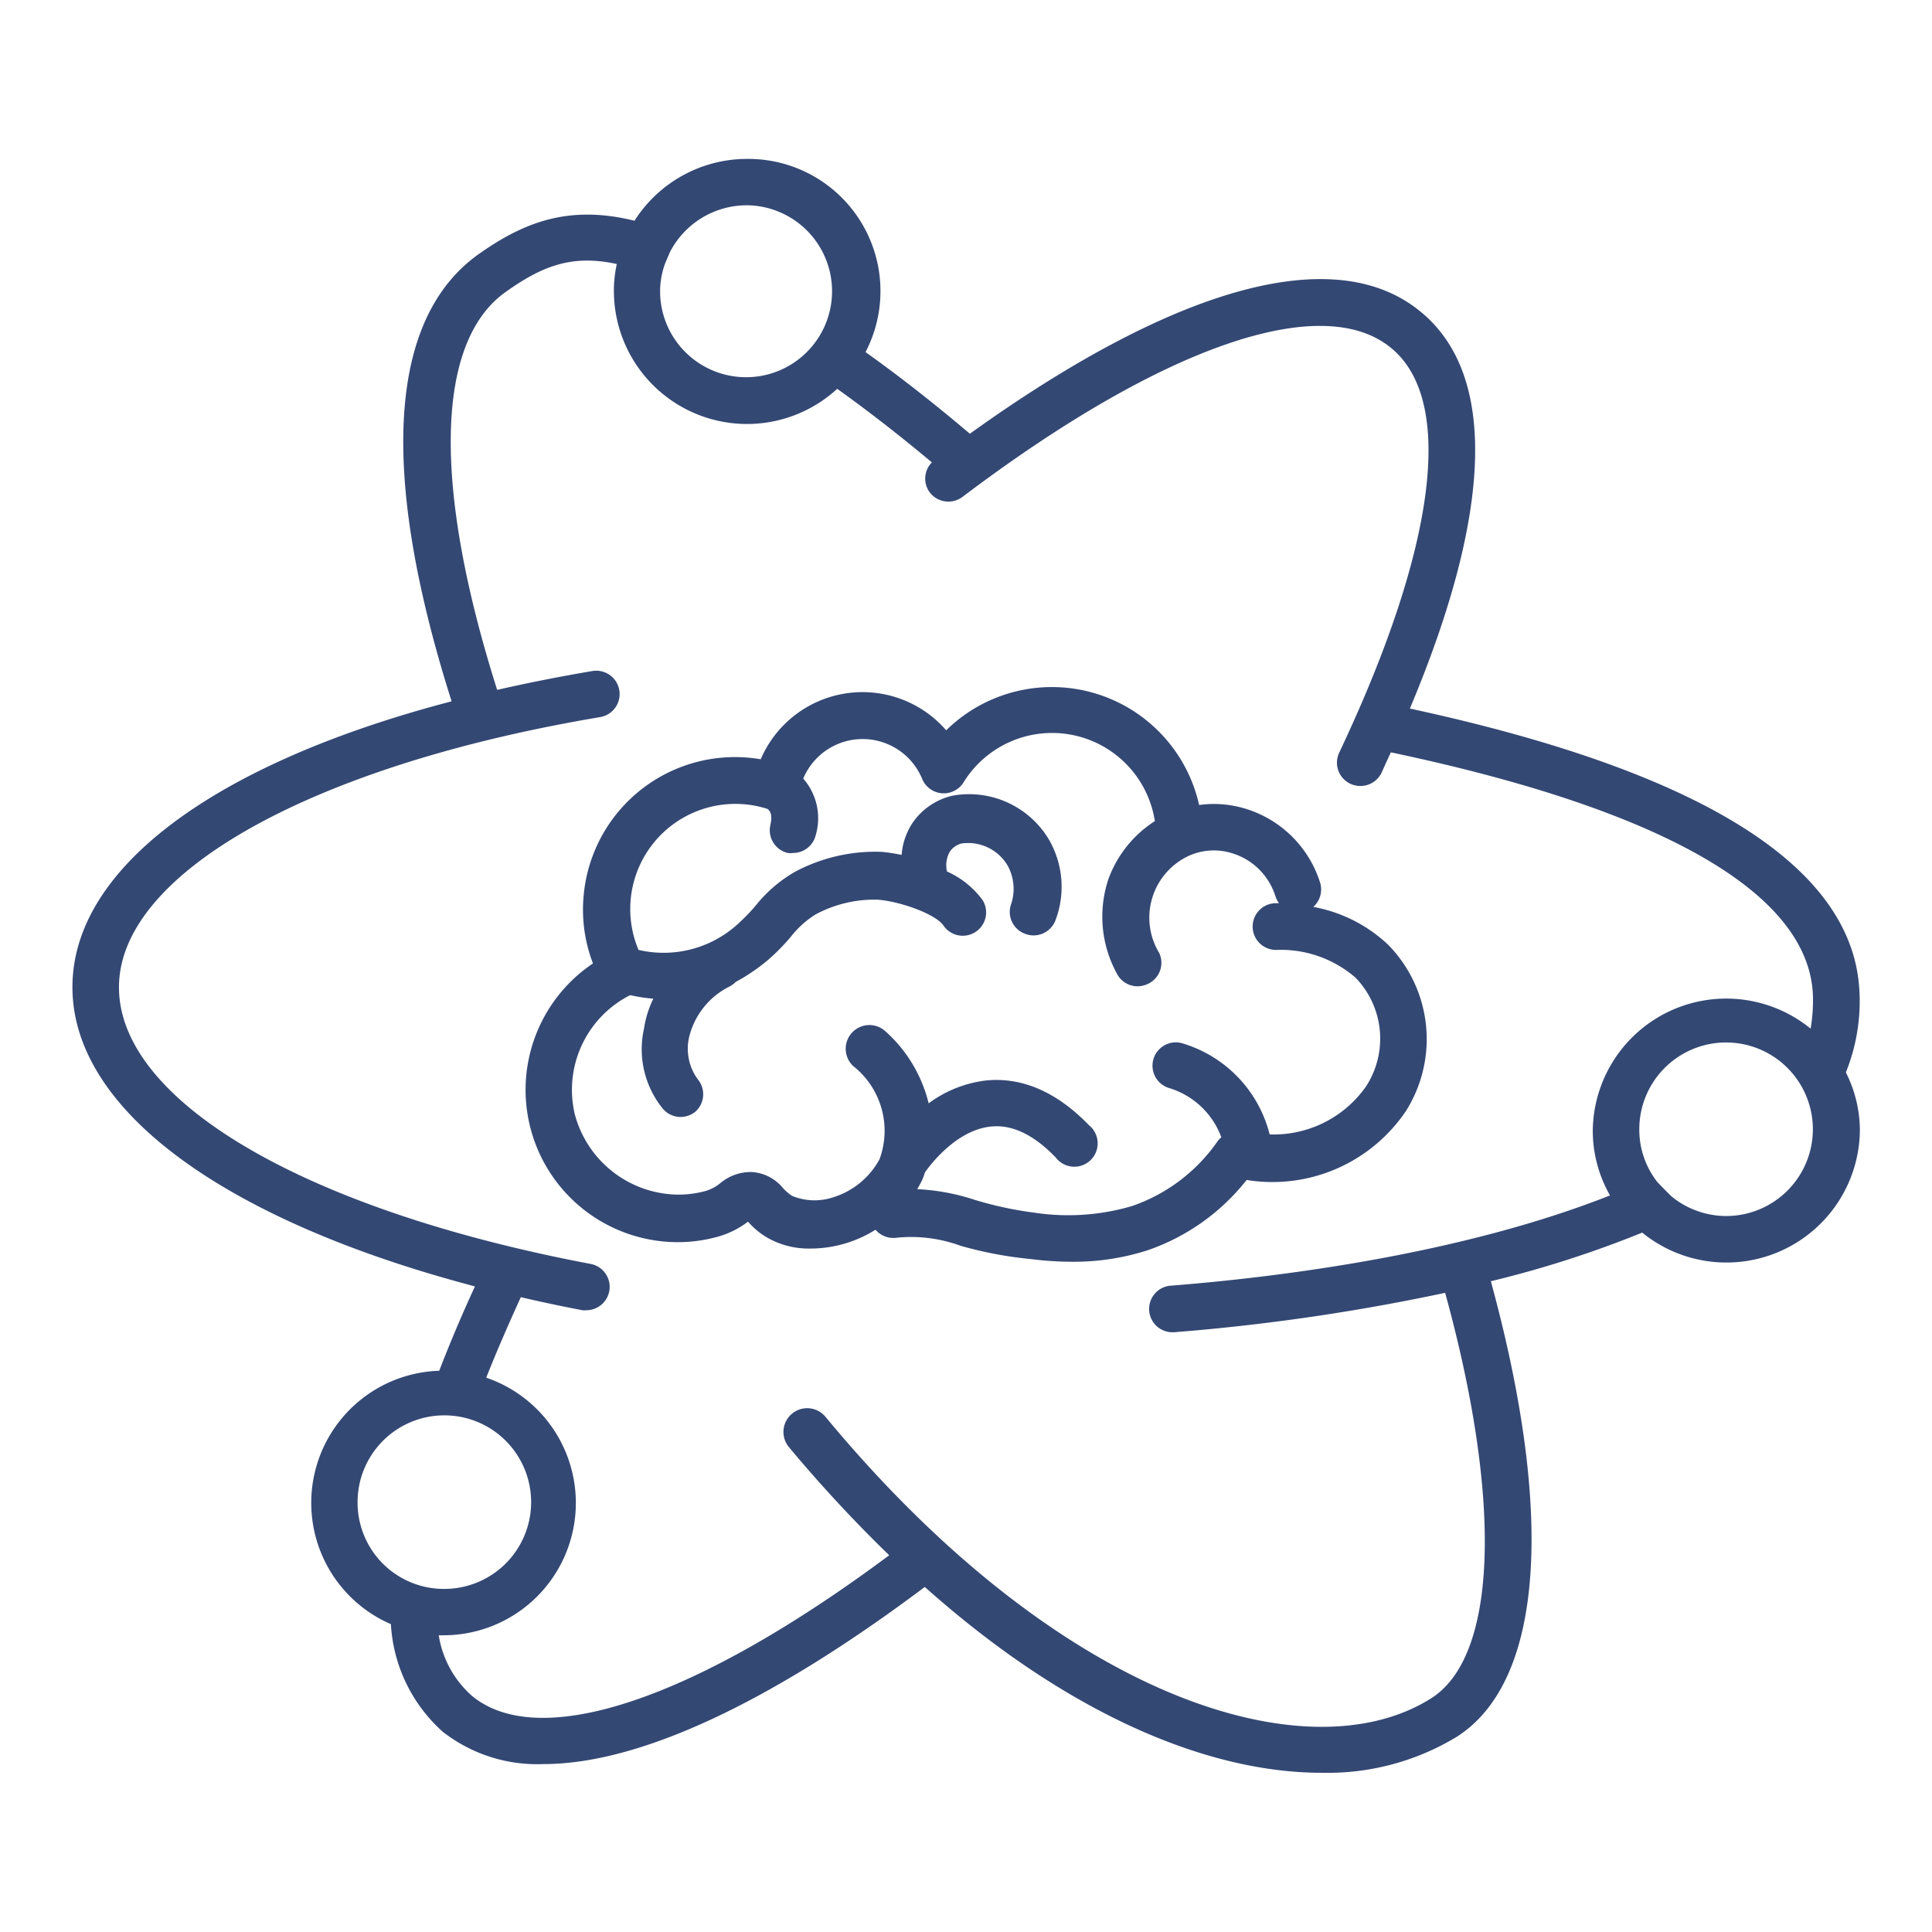
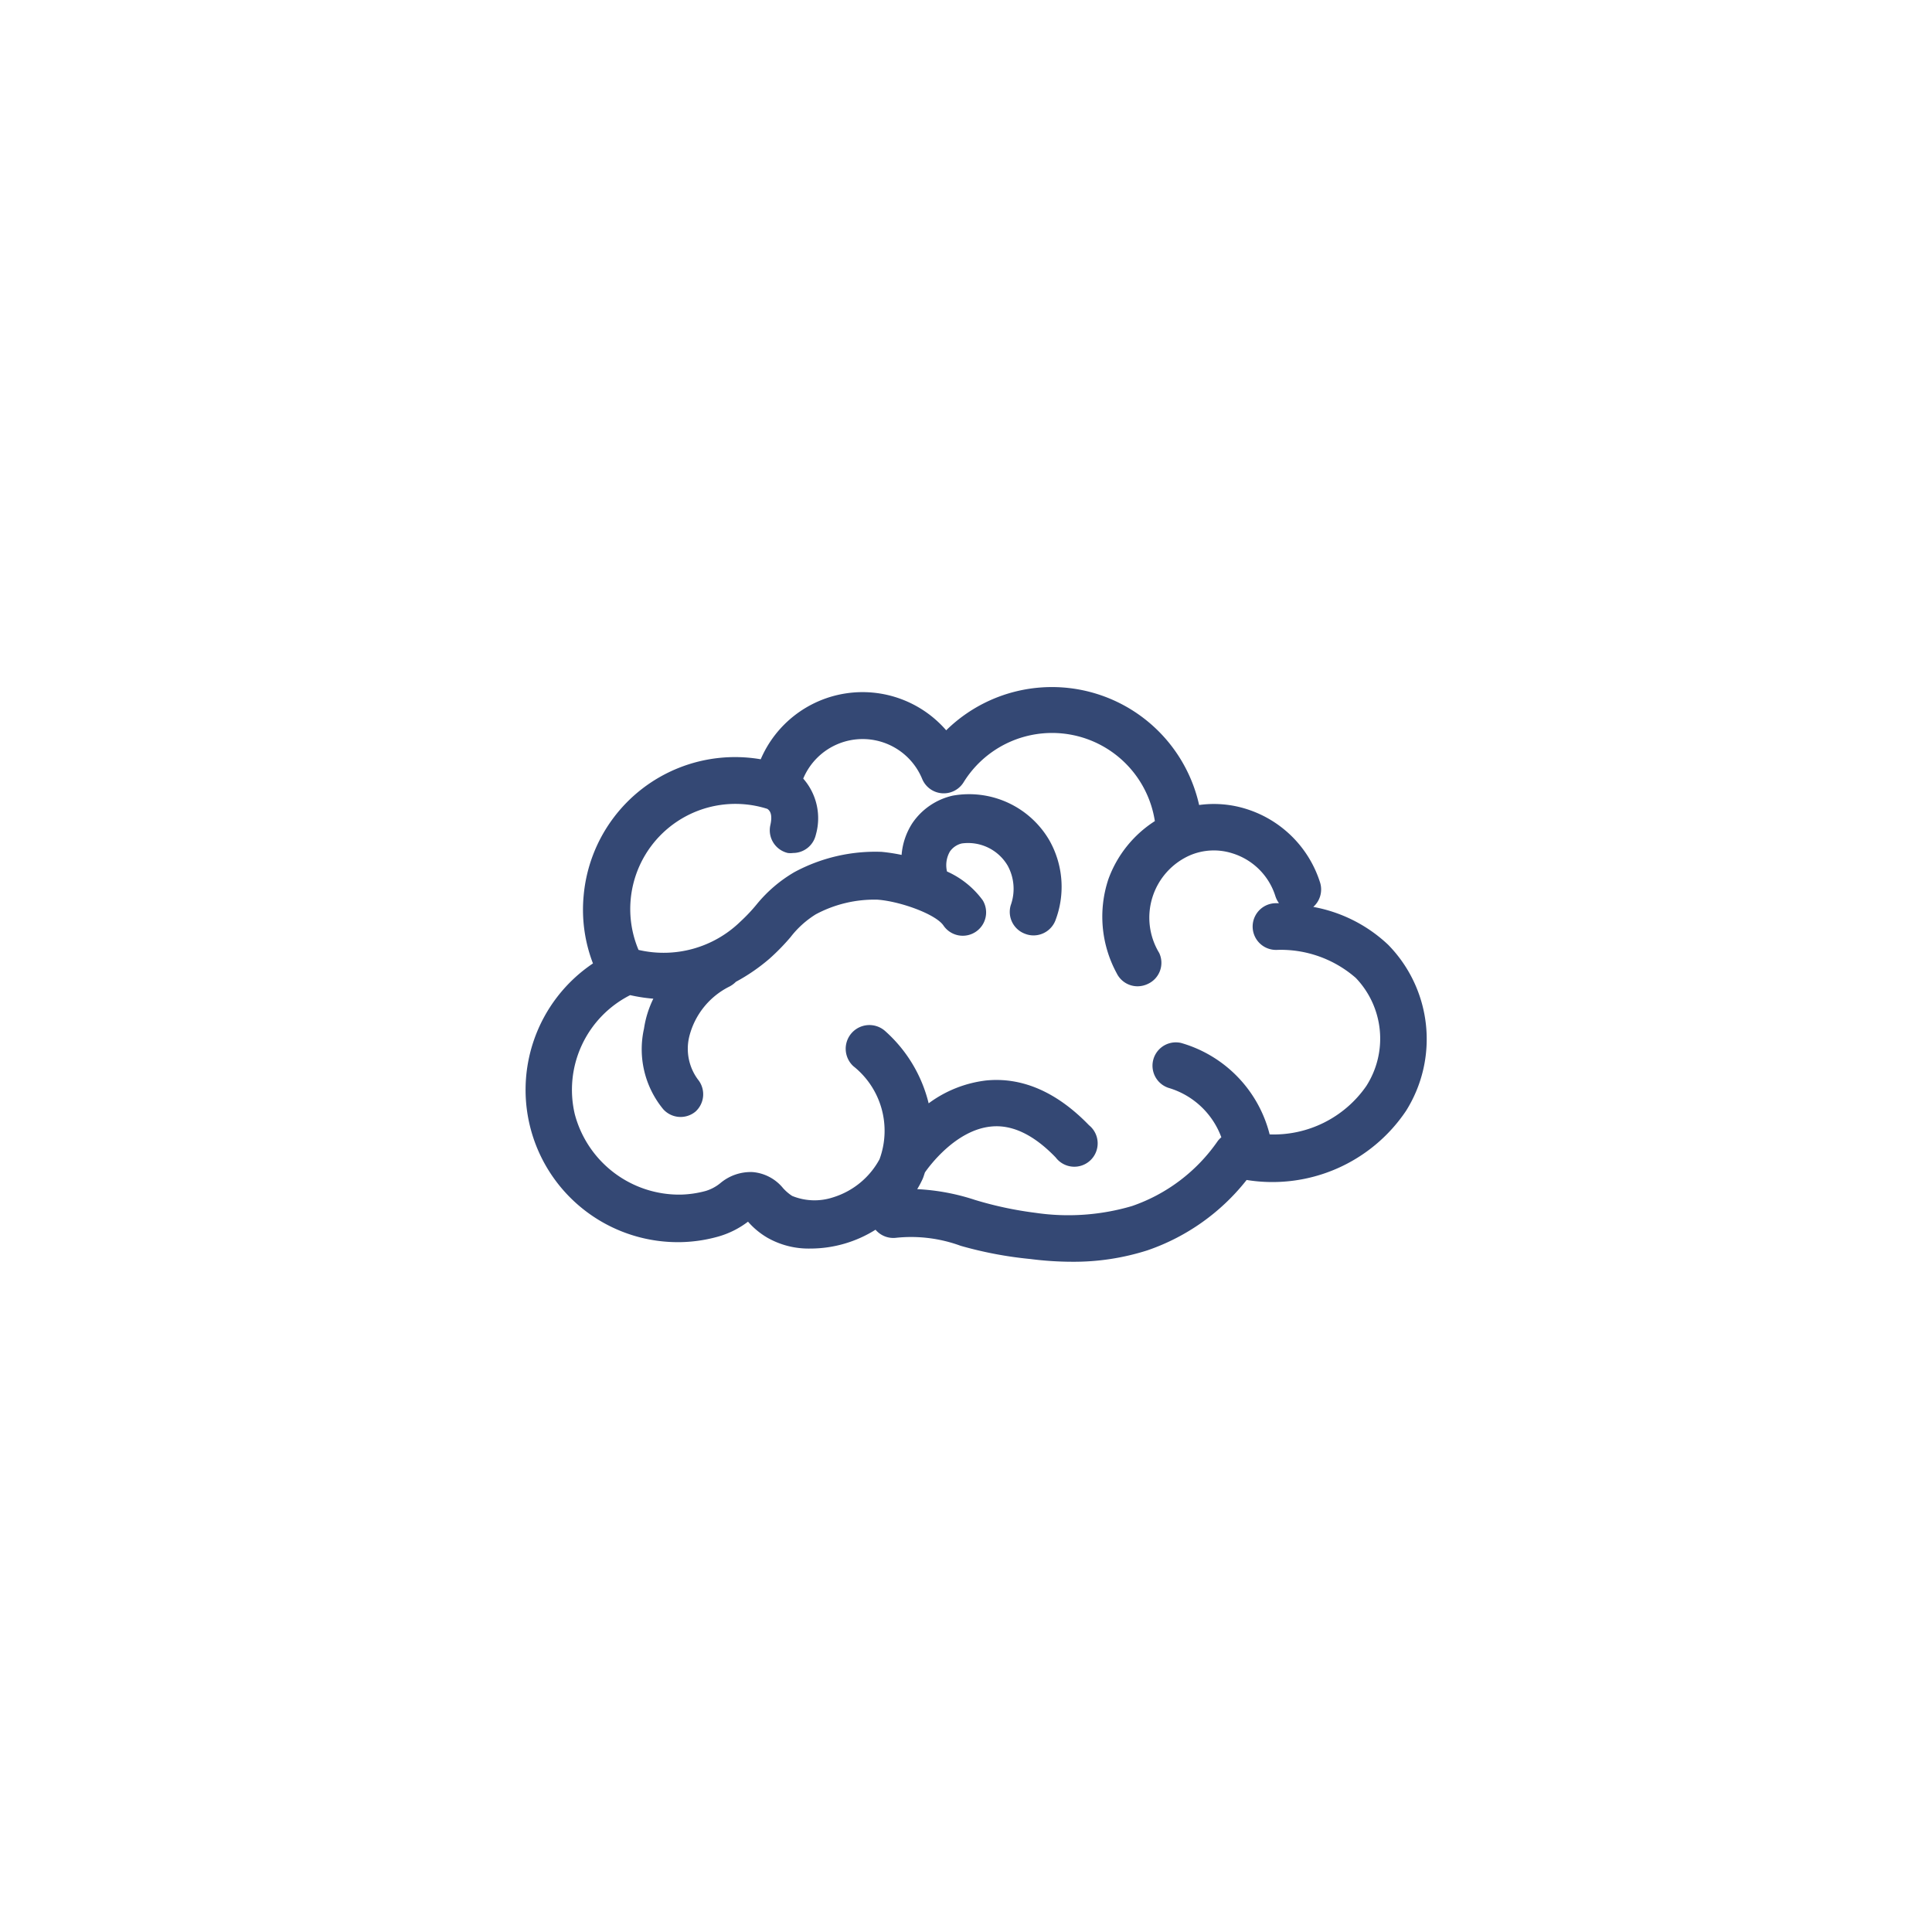
<svg xmlns="http://www.w3.org/2000/svg" id="Layer_1" data-name="Layer 1" viewBox="0 0 120 120">
  <defs>
    <style>.cls-1{fill:#344874;}</style>
  </defs>
  <path class="cls-1" d="M77.43,73.29A10,10,0,0,0,87.33,69a8.37,8.37,0,0,0-1.11-10.32,9.15,9.15,0,0,0-4.65-2.35A1.45,1.45,0,0,0,82,54.84a7,7,0,0,0-4.58-4.59A6.69,6.69,0,0,0,74.48,50a9.37,9.37,0,0,0-15.71-4.64,6.88,6.88,0,0,0-11.52,1.8,9.44,9.44,0,0,0-11,8.49,9.29,9.29,0,0,0,.58,4.19,9.46,9.46,0,0,0,5.51,17.31,9.26,9.26,0,0,0,2.29-.35,5.54,5.54,0,0,0,1.83-.92l0,0h0a4.82,4.82,0,0,0,1.21,1,5.17,5.17,0,0,0,2.65.67,7.62,7.62,0,0,0,4.06-1.17,1.45,1.45,0,0,0,1.29.5,8.93,8.93,0,0,1,4,.5A24.21,24.21,0,0,0,64,78.2a20.52,20.52,0,0,0,2.58.17,15,15,0,0,0,4.69-.71A13.35,13.35,0,0,0,77.43,73.29Zm-7.12,1.62a14,14,0,0,1-6,.42,22.63,22.63,0,0,1-3.75-.8,13.53,13.53,0,0,0-3.59-.67,6.08,6.08,0,0,0,.33-.62c.06-.13.1-.28.15-.42.25-.36,1.91-2.64,4.12-2.85,1.31-.13,2.65.52,4,1.92a1.45,1.45,0,1,0,2.07-2c-2-2.07-4.16-3-6.39-2.78a7.46,7.46,0,0,0-3.57,1.42A8.79,8.79,0,0,0,55,64.06,1.45,1.45,0,0,0,53,66.22,5.12,5.12,0,0,1,54.63,72a4.93,4.93,0,0,1-2.89,2.37,3.67,3.67,0,0,1-2.54-.09,2.85,2.85,0,0,1-.56-.48,2.73,2.73,0,0,0-1.89-1,2.92,2.92,0,0,0-2,.68,2.64,2.64,0,0,1-.91.49,6.43,6.43,0,0,1-1.59.23,6.71,6.71,0,0,1-6.55-5,6.59,6.59,0,0,1,3.44-7.39,10.23,10.23,0,0,0,1.44.22A6.32,6.32,0,0,0,40,63.89a5.86,5.86,0,0,0,1.19,5,1.45,1.45,0,0,0,2,.16,1.45,1.45,0,0,0,.16-2,3.21,3.21,0,0,1-.55-2.62,4.76,4.76,0,0,1,2.52-3.16,1.65,1.65,0,0,0,.39-.29,11.68,11.68,0,0,0,2.08-1.43,13.67,13.67,0,0,0,1.31-1.34,5.92,5.92,0,0,1,1.57-1.42,7.71,7.71,0,0,1,3.83-.91c1.4.1,3.64.9,4.11,1.62a1.45,1.45,0,0,0,2.43-1.58,5.54,5.54,0,0,0-2.22-1.79,1.7,1.7,0,0,1,.18-1.24,1.25,1.25,0,0,1,.73-.5,2.85,2.85,0,0,1,2.86,1.38,3,3,0,0,1,.19,2.45A1.45,1.45,0,0,0,63.67,58a1.42,1.42,0,0,0,.53.1,1.46,1.46,0,0,0,1.35-.92,5.86,5.86,0,0,0-.38-5,5.77,5.77,0,0,0-6-2.76,4.13,4.13,0,0,0-2.49,1.69A4.22,4.22,0,0,0,56,53.1a11.19,11.19,0,0,0-1.24-.19,10.59,10.59,0,0,0-5.42,1.26,8.63,8.63,0,0,0-2.34,2,10.4,10.4,0,0,1-1,1.06A6.84,6.84,0,0,1,39.66,59a6.52,6.52,0,0,1-.49-3.1,6.53,6.53,0,0,1,8.49-5.66c.18.12.33.37.19,1a1.45,1.45,0,0,0,1.08,1.74,1.24,1.24,0,0,0,.33,0,1.45,1.45,0,0,0,1.41-1.12,3.73,3.73,0,0,0-.78-3.5,4,4,0,0,1,7.38,0,1.45,1.45,0,0,0,2.58.23A6.46,6.46,0,0,1,71.73,51a7.2,7.2,0,0,0-2.88,3.59,7.36,7.36,0,0,0,.51,5.86,1.44,1.44,0,0,0,1.3.81,1.5,1.5,0,0,0,.64-.15A1.44,1.44,0,0,0,72,59.19a4.23,4.23,0,0,1,1.9-6.06A3.78,3.78,0,0,1,76.54,53a4.05,4.05,0,0,1,2.67,2.64,1.53,1.53,0,0,0,.23.46h-.23A1.45,1.45,0,1,0,79.3,59a7.08,7.08,0,0,1,4.91,1.74,5.45,5.45,0,0,1,.65,6.72,7,7,0,0,1-6,3,7.92,7.92,0,0,0-5.5-5.68,1.45,1.45,0,0,0-.78,2.79,5,5,0,0,1,3.28,3.07,1.31,1.31,0,0,0-.23.24A10.7,10.7,0,0,1,70.31,74.91Z" />
-   <path class="cls-1" d="M114.65,66.61a11.82,11.82,0,0,0,.84-5.09c-.41-7.72-9.81-13.6-27.92-17.51,5.15-12.25,5.41-20.74.69-24.63C83,15,73.08,17.72,60.24,26.94c-2.23-1.89-4.4-3.59-6.48-5.07a8.21,8.21,0,0,0-7.35-12,8.29,8.29,0,0,0-7,3.84c-4.06-1-6.85.07-9.7,2.09-5.6,4-6.16,13.58-1.66,27.76C13.4,47.39,4.58,53.87,4.5,61.21c-.09,7.65,9.34,14.57,25,18.69-.83,1.8-1.57,3.56-2.22,5.24a8.21,8.21,0,0,0-3,15.74,9.68,9.68,0,0,0,3.23,6.69,9.53,9.53,0,0,0,6.25,2c5.9,0,14-3.74,23.68-11,9.14,8.14,17.82,11.54,24.63,11.54a15.49,15.49,0,0,0,8.39-2.22c5.38-3.4,6.13-13.7,2.14-28.31A66.41,66.41,0,0,0,102,76.56a8.29,8.29,0,0,0,13.52-6.37A8,8,0,0,0,114.65,66.61ZM46.41,12.75A5.34,5.34,0,1,1,41,18.08a5.07,5.07,0,0,1,.32-1.74l.3-.7A5.38,5.38,0,0,1,46.41,12.75Zm-24.2,80.6a5.39,5.39,0,1,1,5.39,5.34A5.36,5.36,0,0,1,22.21,93.35ZM88.9,105.48C81.39,110.24,66,105.77,51.27,88A1.45,1.45,0,0,0,49,89.88a86,86,0,0,0,6.23,6.72c-12,8.94-21.7,12.22-25.92,8.73a6.35,6.35,0,0,1-2.06-3.76h.31a8.22,8.22,0,0,0,2.64-16c.63-1.59,1.35-3.25,2.15-5,1.24.29,2.51.56,3.82.81a1.24,1.24,0,0,0,.27,0,1.45,1.45,0,0,0,.27-2.87C18.84,75.13,7.31,68.33,7.39,61.25S19.48,47.53,37.28,44.54a1.45,1.45,0,0,0-.49-2.86q-3.07.52-5.91,1.17c-4-12.61-3.85-21.6.52-24.71,2.23-1.59,4.1-2.36,6.91-1.74a7.72,7.72,0,0,0-.18,1.68A8.27,8.27,0,0,0,52,24.15c1.89,1.35,3.86,2.88,5.88,4.57a1.44,1.44,0,0,0-.12,1.88,1.46,1.46,0,0,0,2,.28c12.38-9.36,22.33-12.82,26.64-9.27,4,3.27,2.79,12.43-3.22,25.14a1.45,1.45,0,0,0,.69,1.93,1.51,1.51,0,0,0,.62.14A1.46,1.46,0,0,0,85.81,48c.2-.44.38-.85.58-1.27,16.81,3.54,25.88,8.7,26.21,15a10.28,10.28,0,0,1-.14,2.16,8.29,8.29,0,0,0-13.53,6.36A8.1,8.1,0,0,0,100,74.25c-8.75,3.46-19.56,5-27.34,5.61a1.45,1.45,0,0,0,.12,2.89h.12a129.84,129.84,0,0,0,16.86-2.45C93.33,93.26,93,102.88,88.9,105.48Zm18.31-29.95a5.38,5.38,0,0,1-3.39-1.22s-.32-.31-.87-.88a5.26,5.26,0,0,1-1.13-3.24,5.39,5.39,0,1,1,5.39,5.34Z" />
</svg>